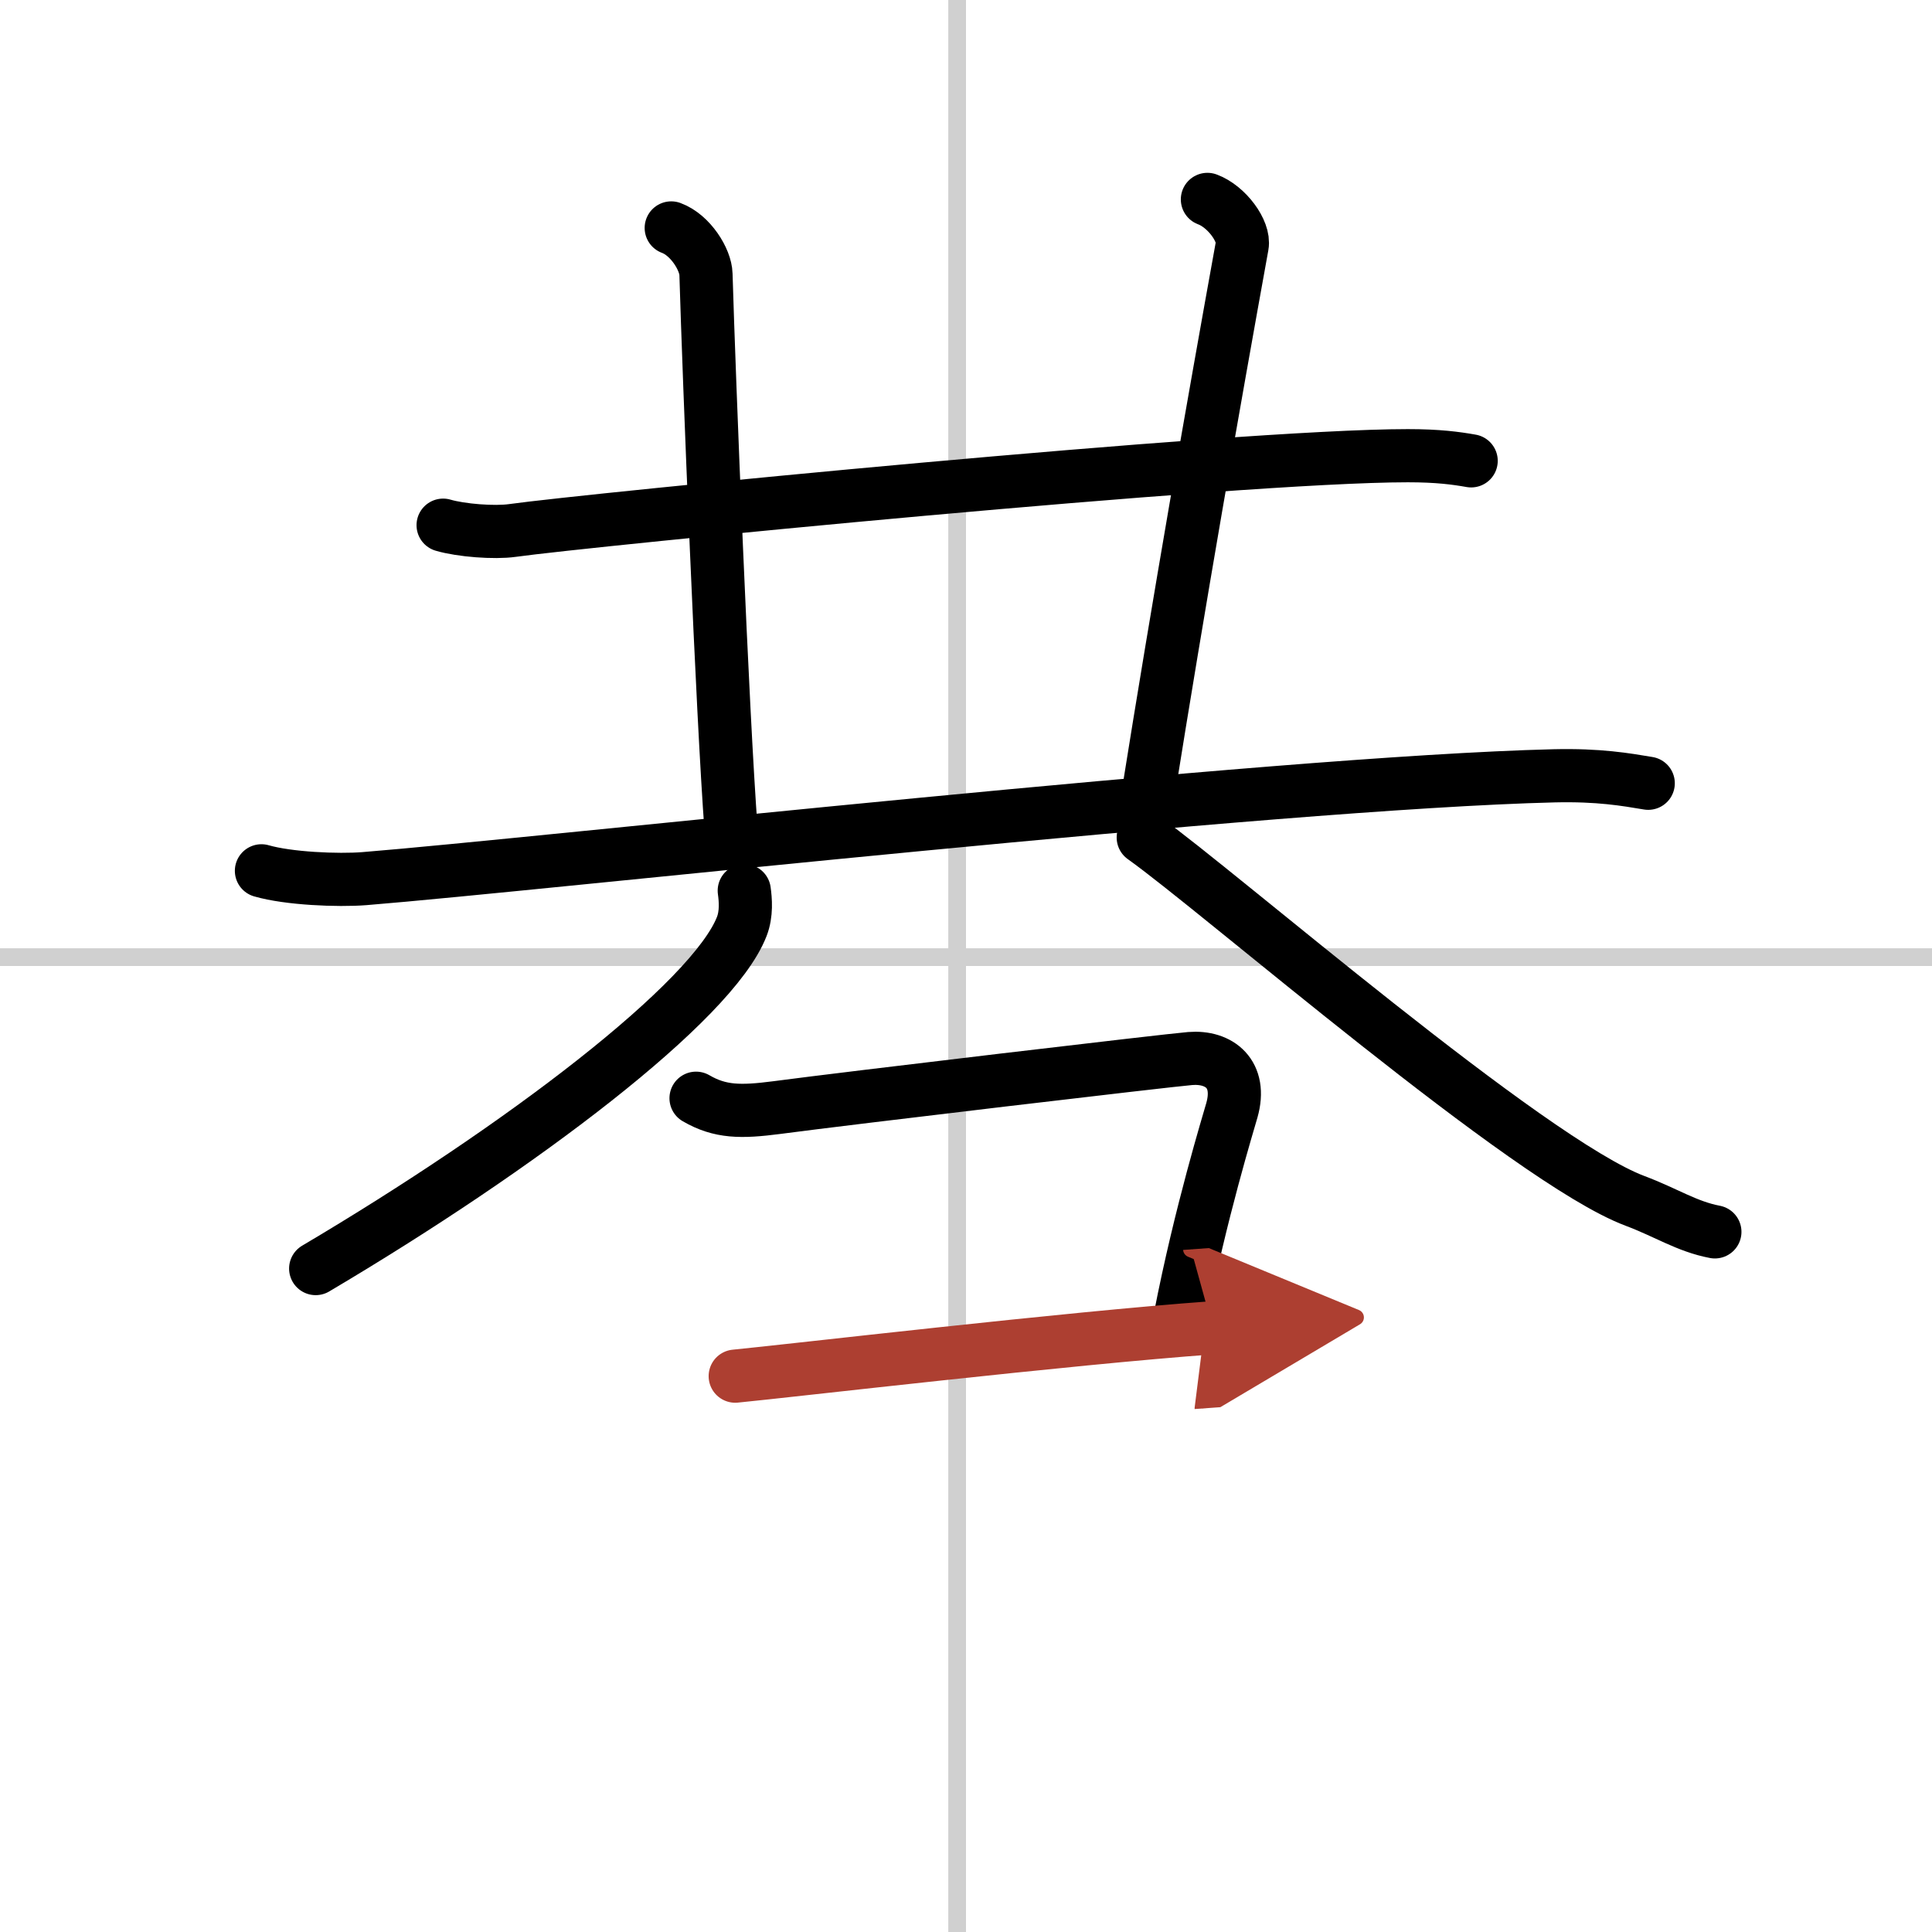
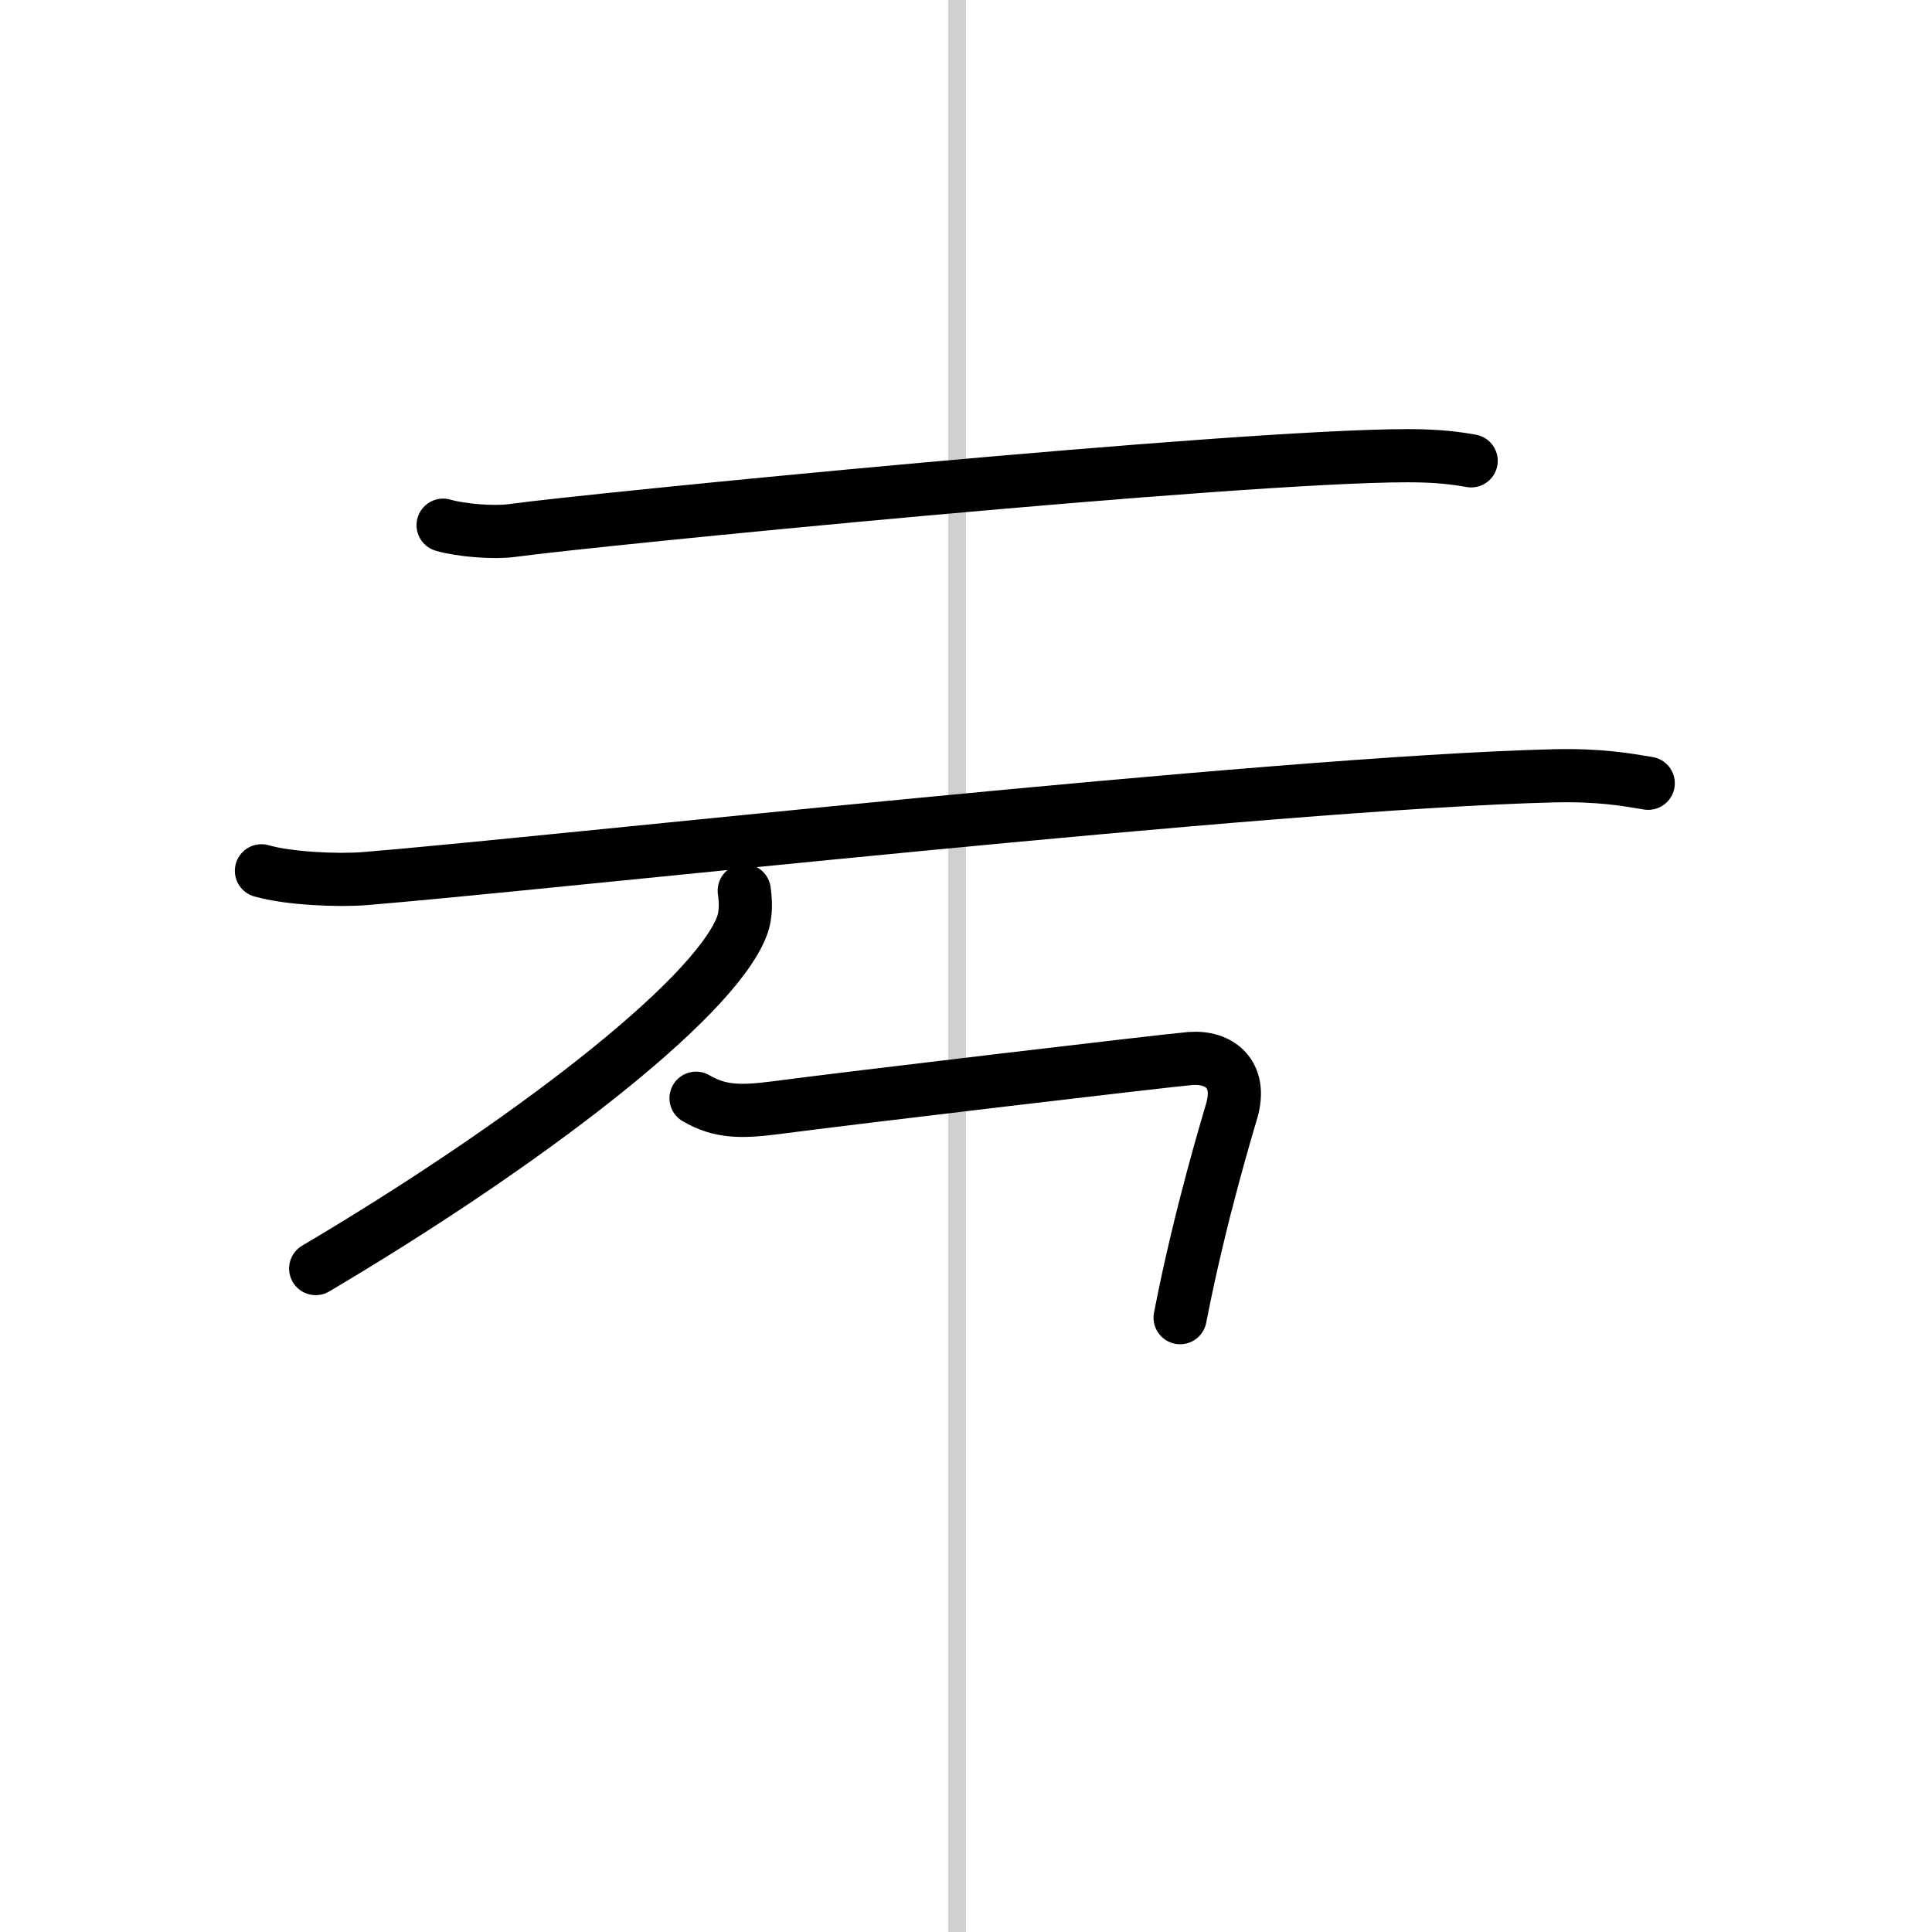
<svg xmlns="http://www.w3.org/2000/svg" width="400" height="400" viewBox="0 0 109 109">
  <defs>
    <marker id="a" markerWidth="4" orient="auto" refX="1" refY="5" viewBox="0 0 10 10">
      <polyline points="0 0 10 5 0 10 1 5" fill="#ad3f31" stroke="#ad3f31" />
    </marker>
  </defs>
  <g fill="none" stroke="#000" stroke-linecap="round" stroke-linejoin="round" stroke-width="3">
    <rect width="100%" height="100%" fill="#fff" stroke="#fff" />
    <line x1="54" x2="54" y2="109" stroke="#d0d0d0" stroke-width="1" />
-     <line x2="109" y1="54" y2="54" stroke="#d0d0d0" stroke-width="1" />
    <path d="m25 29.63c1.02 0.3 2.9 0.44 3.9 0.3 4.12-0.58 40.85-4.22 50.53-4.22 1.7 0 2.72 0.14 3.57 0.29" />
-     <path d="m37.87 12.86c1.09 0.4 1.94 1.79 1.96 2.61 0.17 5.82 0.92 24.77 1.42 31.39" />
-     <path d="m68.12 11.25c1.09 0.4 2.11 1.8 1.96 2.61-1.62 8.94-3.58 20.14-5.33 31.1" />
    <path d="m14.75 49.13c1.52 0.44 4.31 0.56 5.82 0.44 9.93-0.8 51.18-5.41 67.11-5.8 2.53-0.06 4.05 0.21 5.31 0.42" />
    <path d="m41.99 50.25c0.07 0.5 0.14 1.3-0.14 2.02-1.65 4.25-12.48 12.46-24.04 19.3" />
-     <path d="m64.5 47.25c4.29 3.05 21.75 18.25 27.74 20.5 1.76 0.66 2.93 1.45 4.51 1.75" />
    <path d="m39.27 61.96c1.36 0.79 2.53 0.79 4.54 0.53 4.07-0.54 22.09-2.67 23.34-2.77 1.64-0.13 2.93 0.87 2.35 2.92-0.17 0.61-1.78 5.82-2.92 11.7" />
-     <path d="m41.48 77.64c3.01-0.29 18.77-2.14 26.94-2.73" marker-end="url(#a)" stroke="#ad3f31" />
  </g>
</svg>